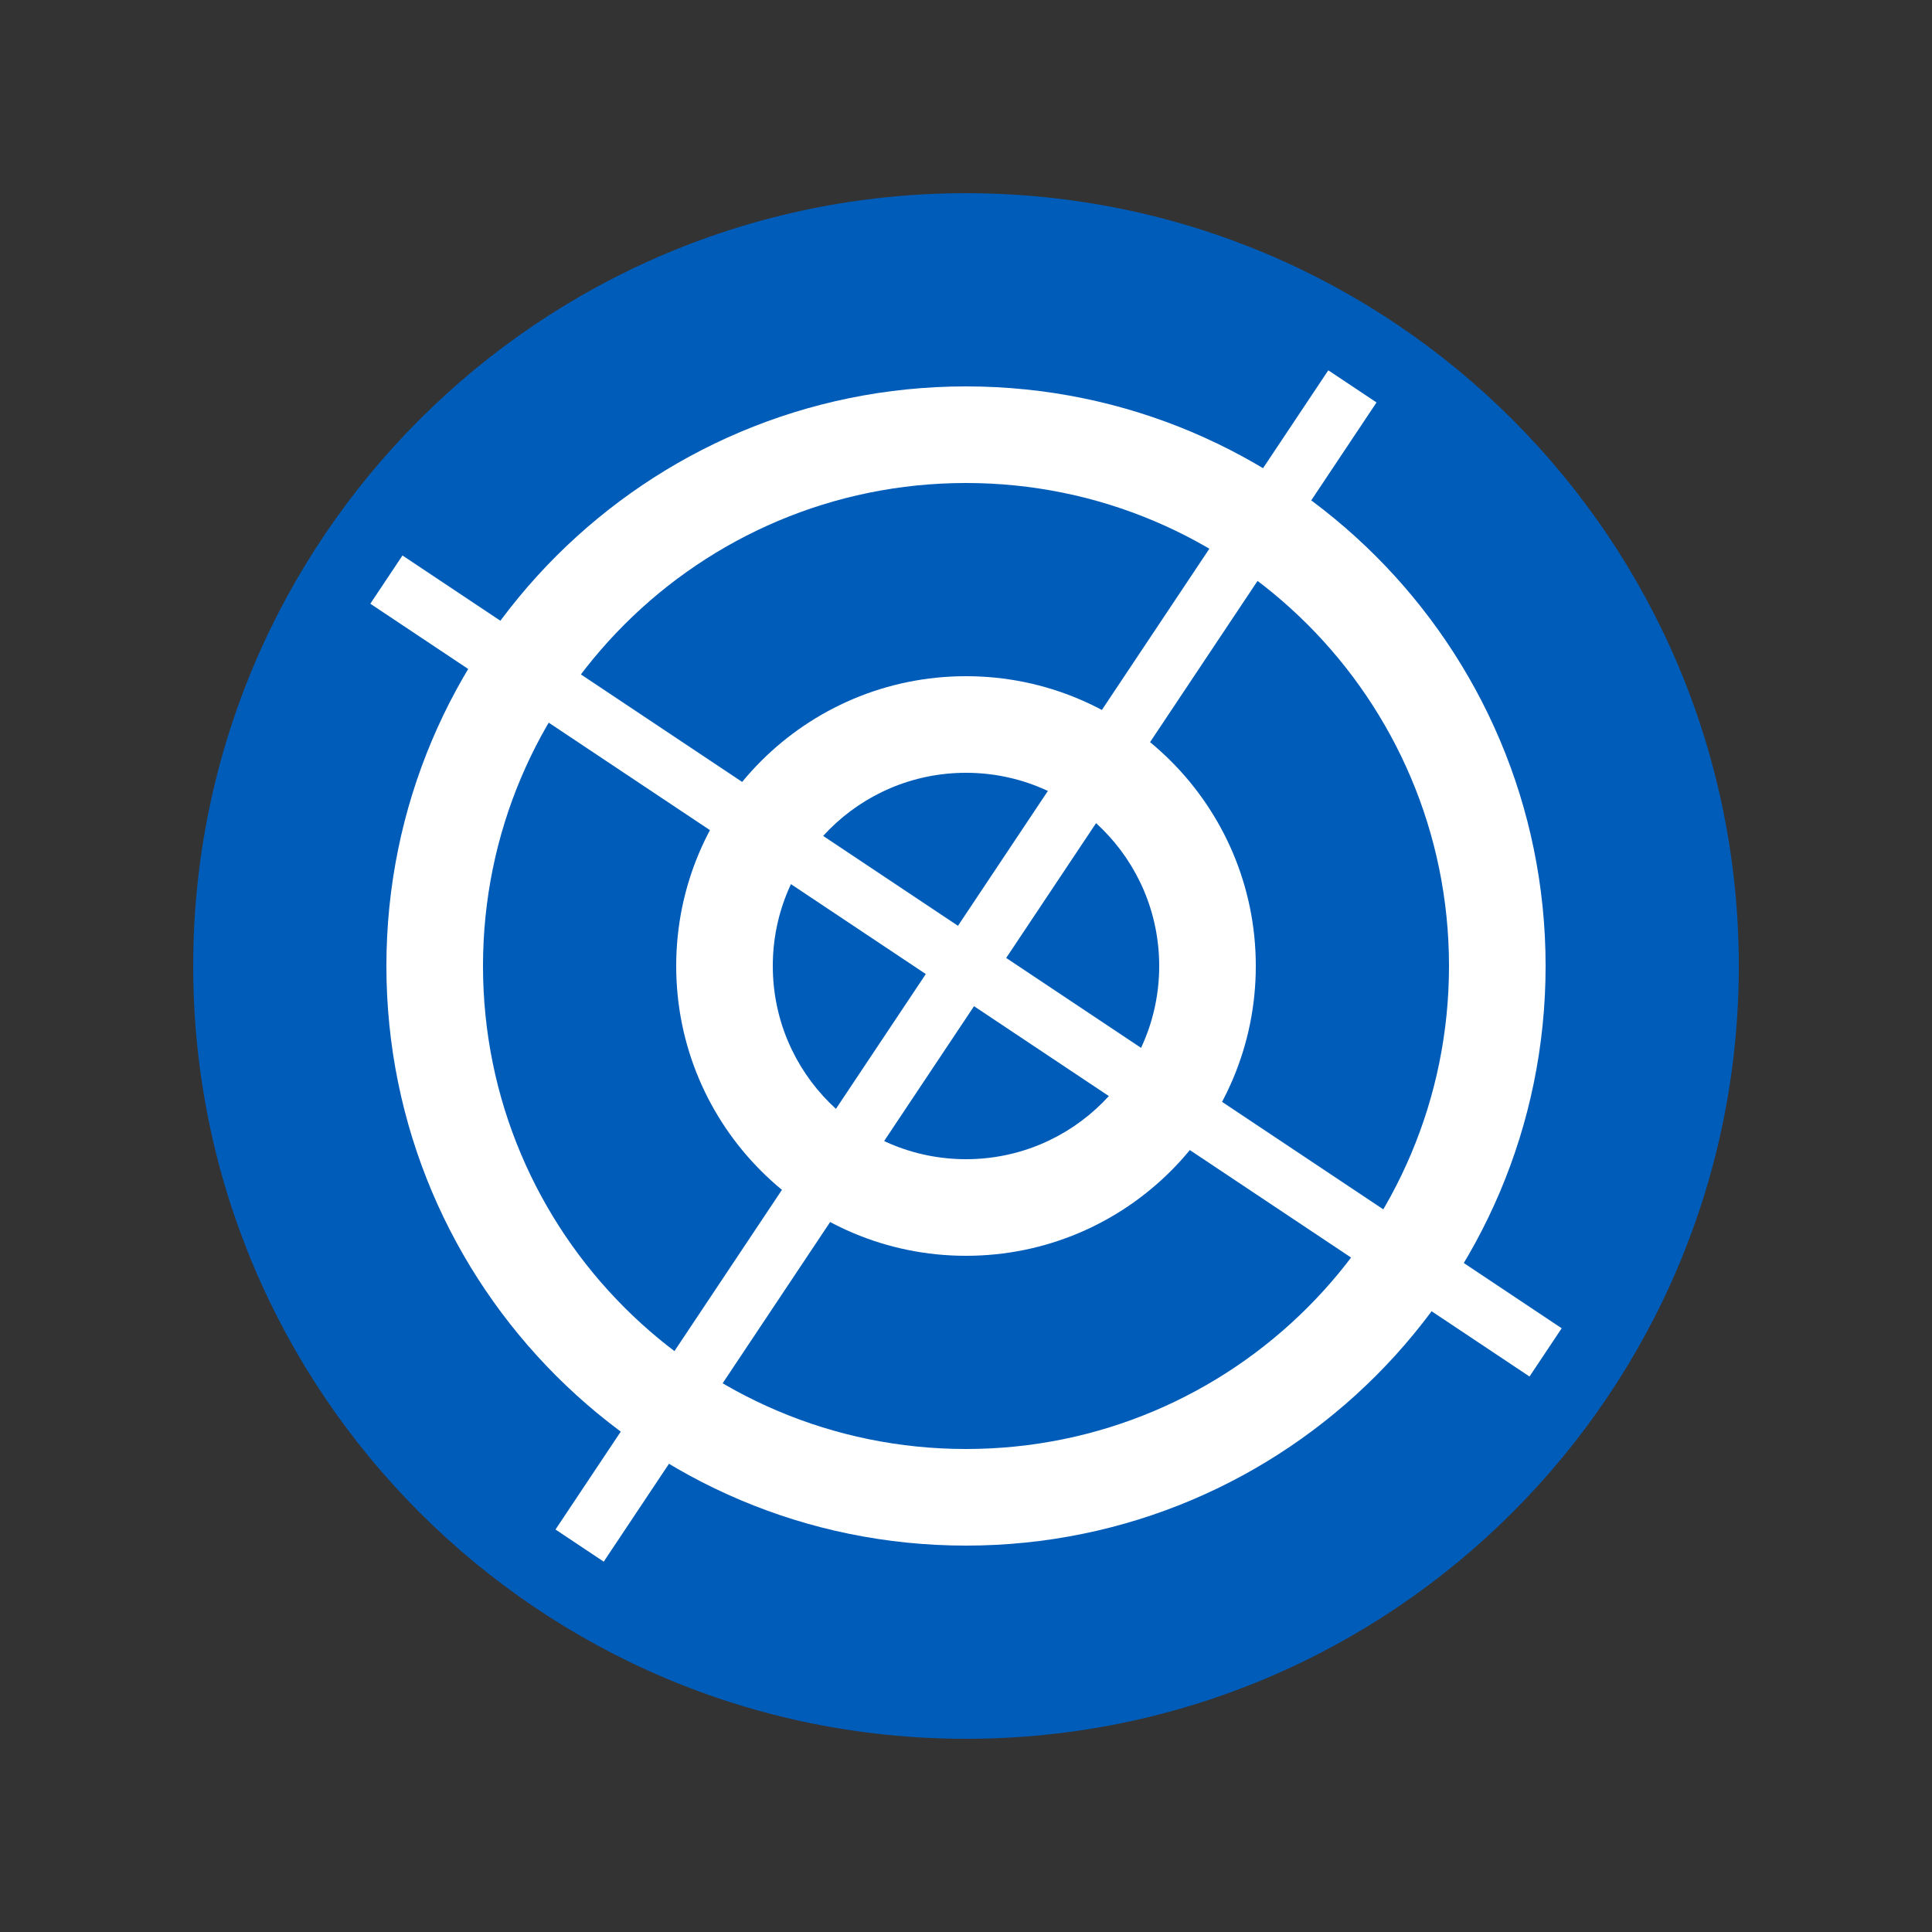
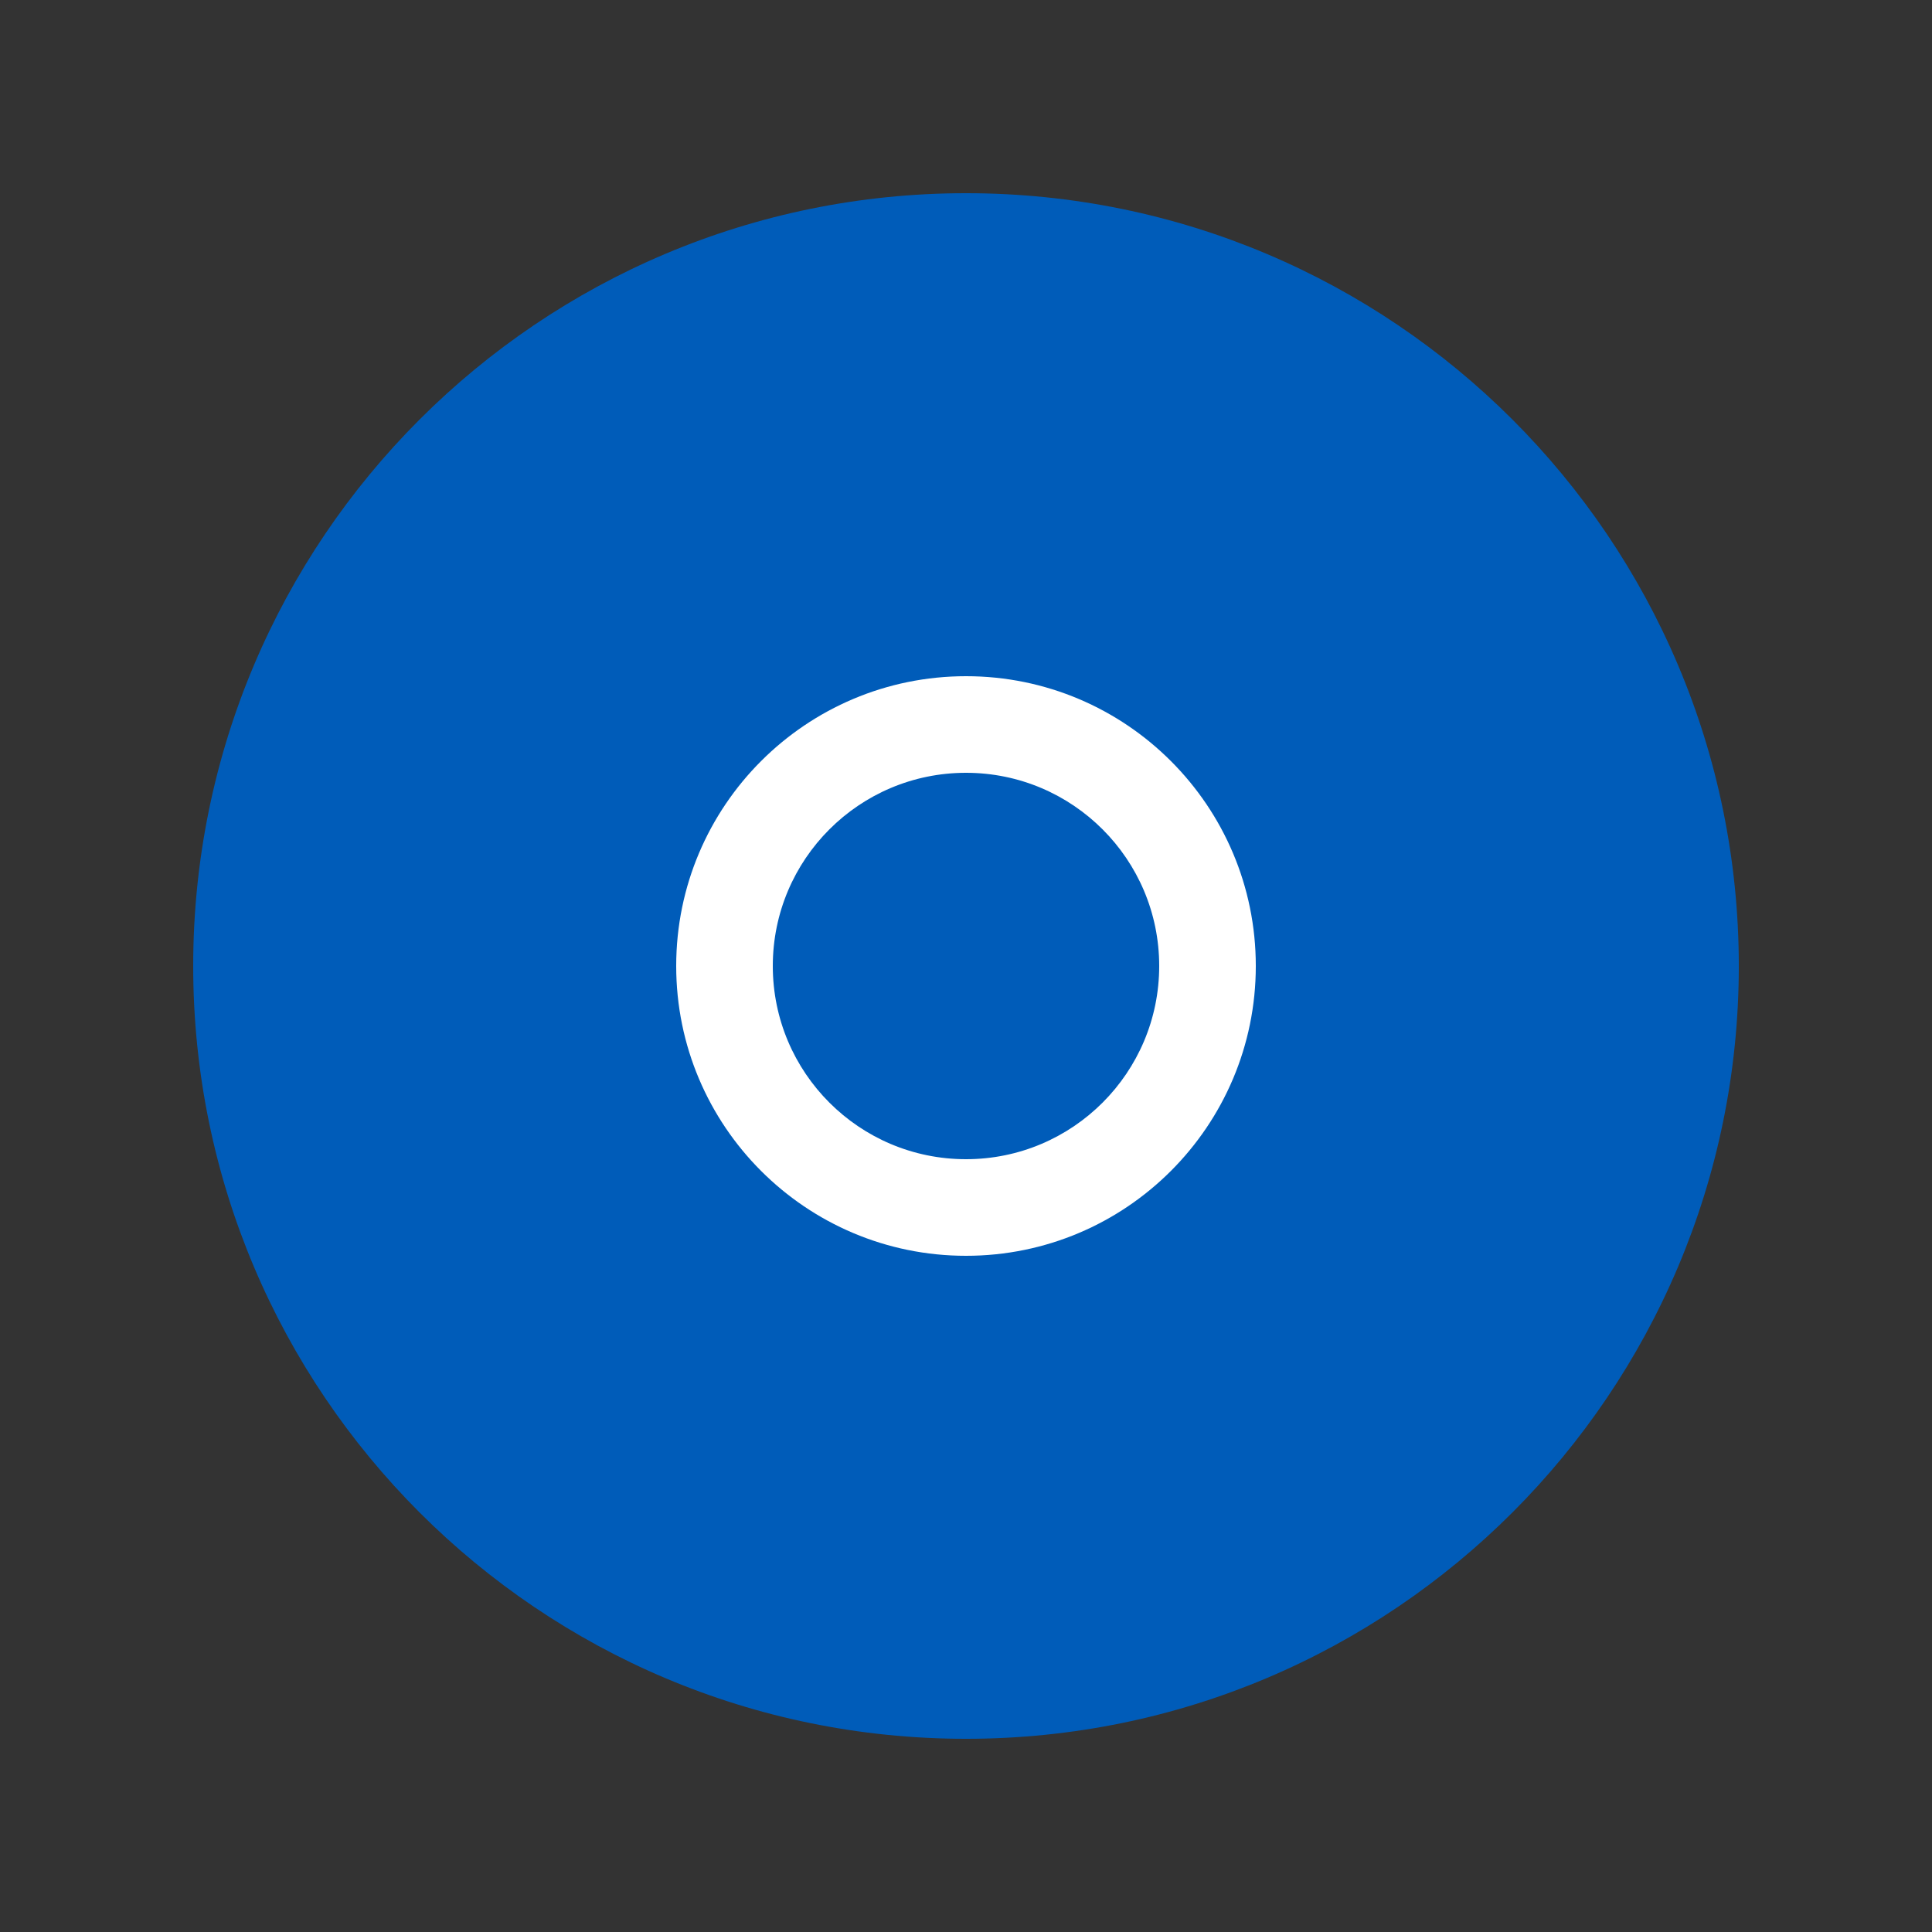
<svg xmlns="http://www.w3.org/2000/svg" viewBox="0 0 100 100">
  <rect x="0" y="0" width="100" height="100" fill="#333333" stroke="none" />
  <path d="M50 10C27.909 10 10 27.909 10 50s17.909 40 40 40 40-17.909 40-40S72.091 10 50 10z" fill="#005CB9" />
-   <path d="M50 20c-16.569 0-30 13.431-30 30s13.431 30 30 30 30-13.431 30-30-13.431-30-30-30zm0 5c13.807 0 25 11.193 25 25S63.807 75 50 75 25 63.807 25 50s11.193-25 25-25z" fill="#FFFFFF" />
  <path d="M50 35c-8.284 0-15 6.716-15 15s6.716 15 15 15 15-6.716 15-15-6.716-15-15-15zm0 5c5.523 0 10 4.477 10 10s-4.477 10-10 10-10-4.477-10-10 4.477-10 10-10z" fill="#FFFFFF" />
-   <path d="M70 20L30 80M20 30L80 70" stroke="#FFFFFF" stroke-width="3" fill="none" />
</svg>